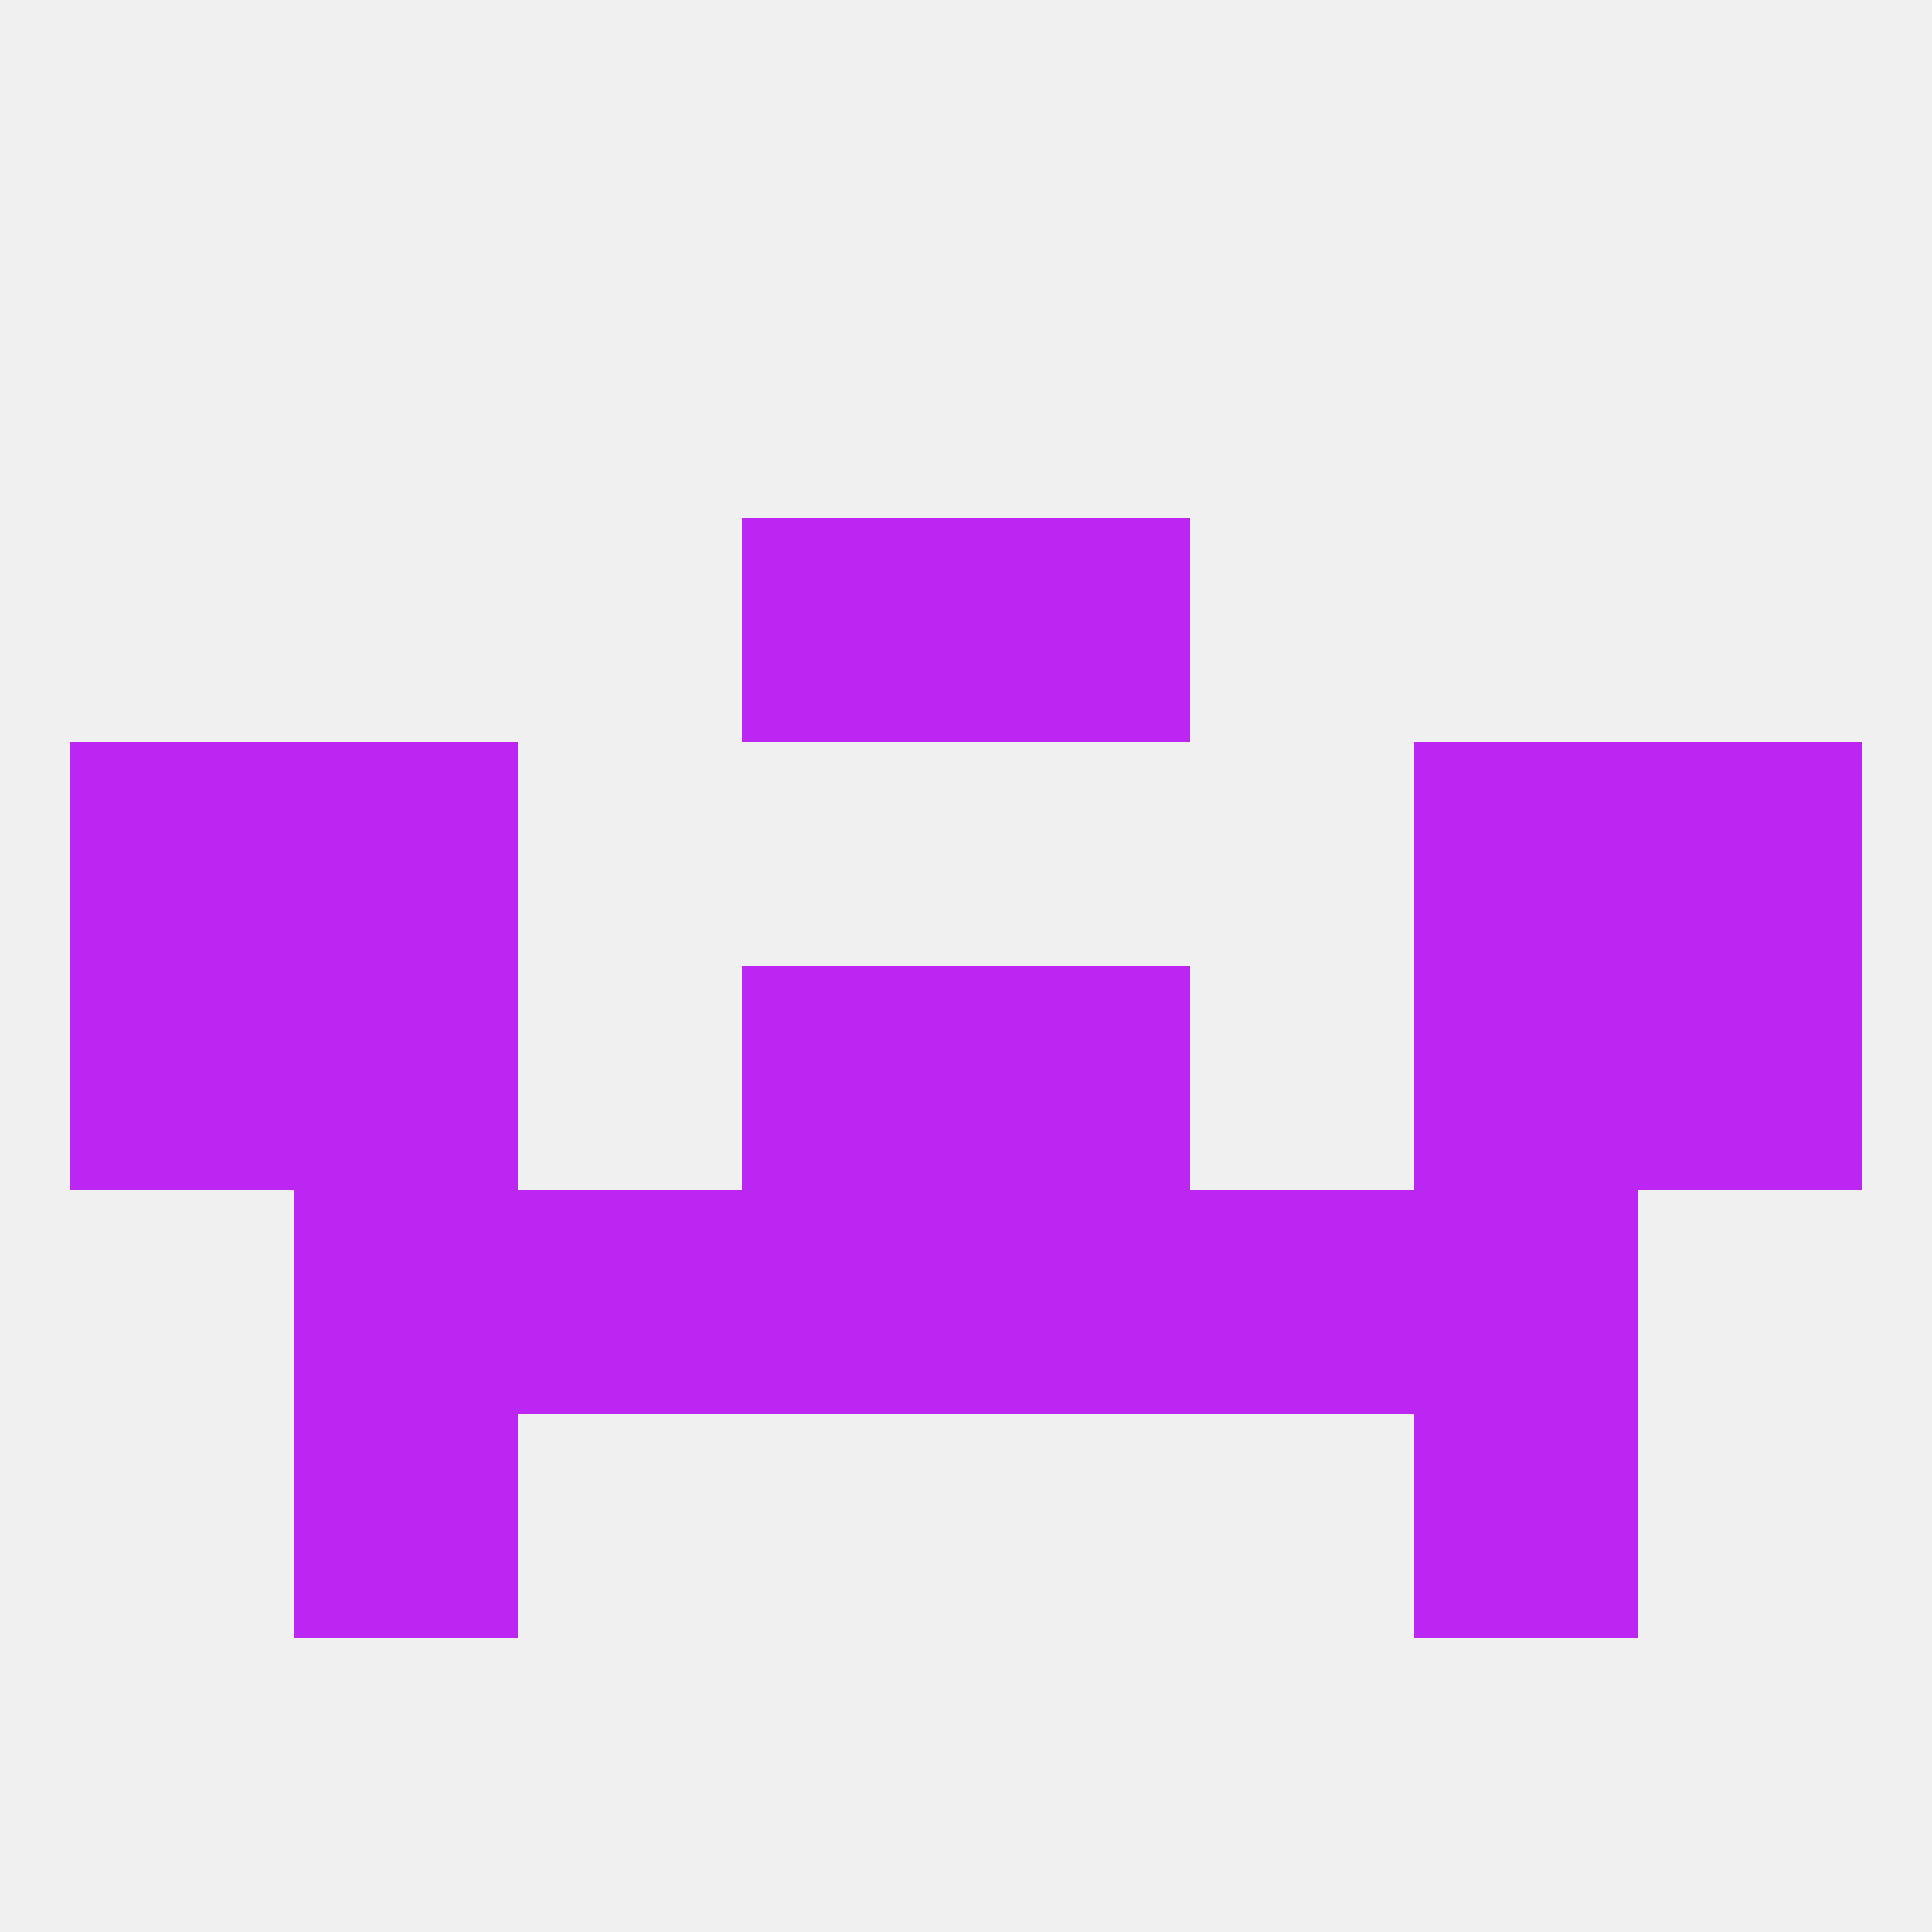
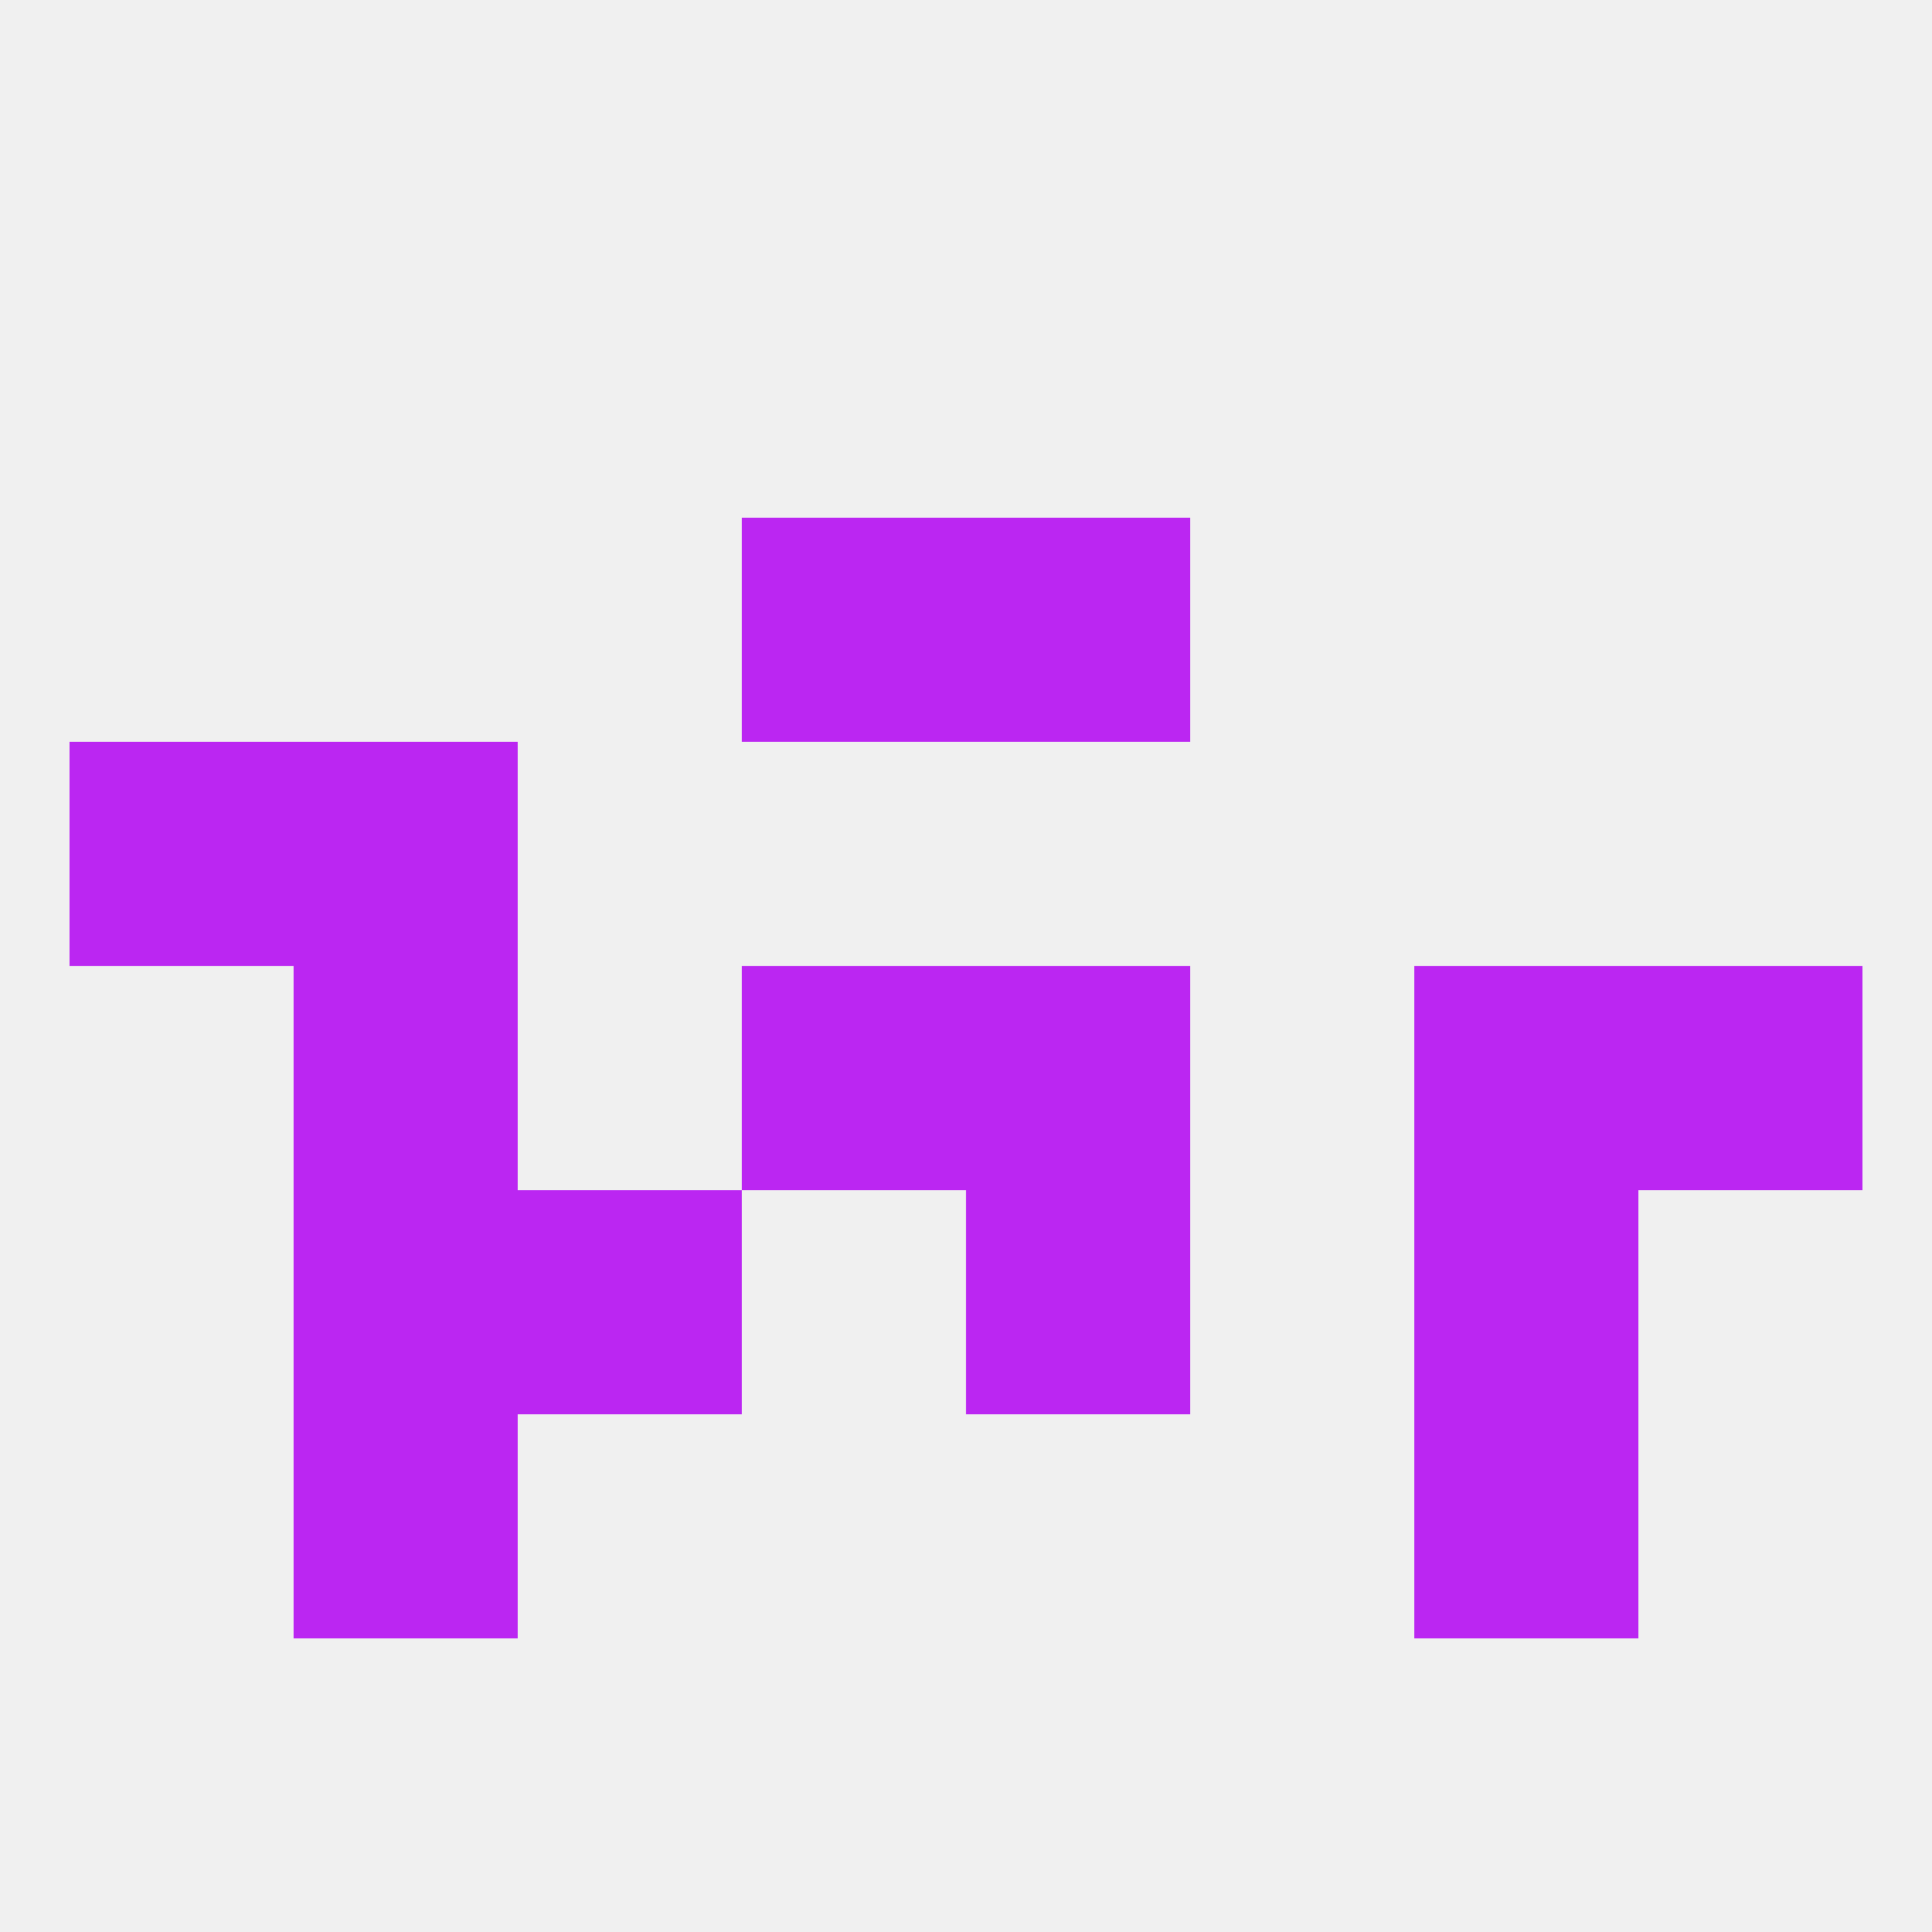
<svg xmlns="http://www.w3.org/2000/svg" version="1.1" baseprofile="full" width="250" height="250" viewBox="0 0 250 250">
  <rect width="100%" height="100%" fill="rgba(240,240,240,255)" />
-   <rect x="212" y="96" width="29" height="29" fill="rgba(187,38,242,255)" />
  <rect x="38" y="96" width="29" height="29" fill="rgba(187,38,242,255)" />
-   <rect x="183" y="96" width="29" height="29" fill="rgba(187,38,242,255)" />
  <rect x="9" y="96" width="29" height="29" fill="rgba(187,38,242,255)" />
  <rect x="96" y="67" width="29" height="29" fill="rgba(187,38,242,255)" />
  <rect x="125" y="67" width="29" height="29" fill="rgba(187,38,242,255)" />
  <rect x="38" y="125" width="29" height="29" fill="rgba(187,38,242,255)" />
  <rect x="183" y="125" width="29" height="29" fill="rgba(187,38,242,255)" />
  <rect x="96" y="125" width="29" height="29" fill="rgba(187,38,242,255)" />
  <rect x="125" y="125" width="29" height="29" fill="rgba(187,38,242,255)" />
-   <rect x="9" y="125" width="29" height="29" fill="rgba(187,38,242,255)" />
  <rect x="212" y="125" width="29" height="29" fill="rgba(187,38,242,255)" />
  <rect x="38" y="154" width="29" height="29" fill="rgba(187,38,242,255)" />
  <rect x="183" y="154" width="29" height="29" fill="rgba(187,38,242,255)" />
  <rect x="67" y="154" width="29" height="29" fill="rgba(187,38,242,255)" />
-   <rect x="154" y="154" width="29" height="29" fill="rgba(187,38,242,255)" />
-   <rect x="96" y="154" width="29" height="29" fill="rgba(187,38,242,255)" />
  <rect x="125" y="154" width="29" height="29" fill="rgba(187,38,242,255)" />
  <rect x="38" y="183" width="29" height="29" fill="rgba(187,38,242,255)" />
  <rect x="183" y="183" width="29" height="29" fill="rgba(187,38,242,255)" />
</svg>